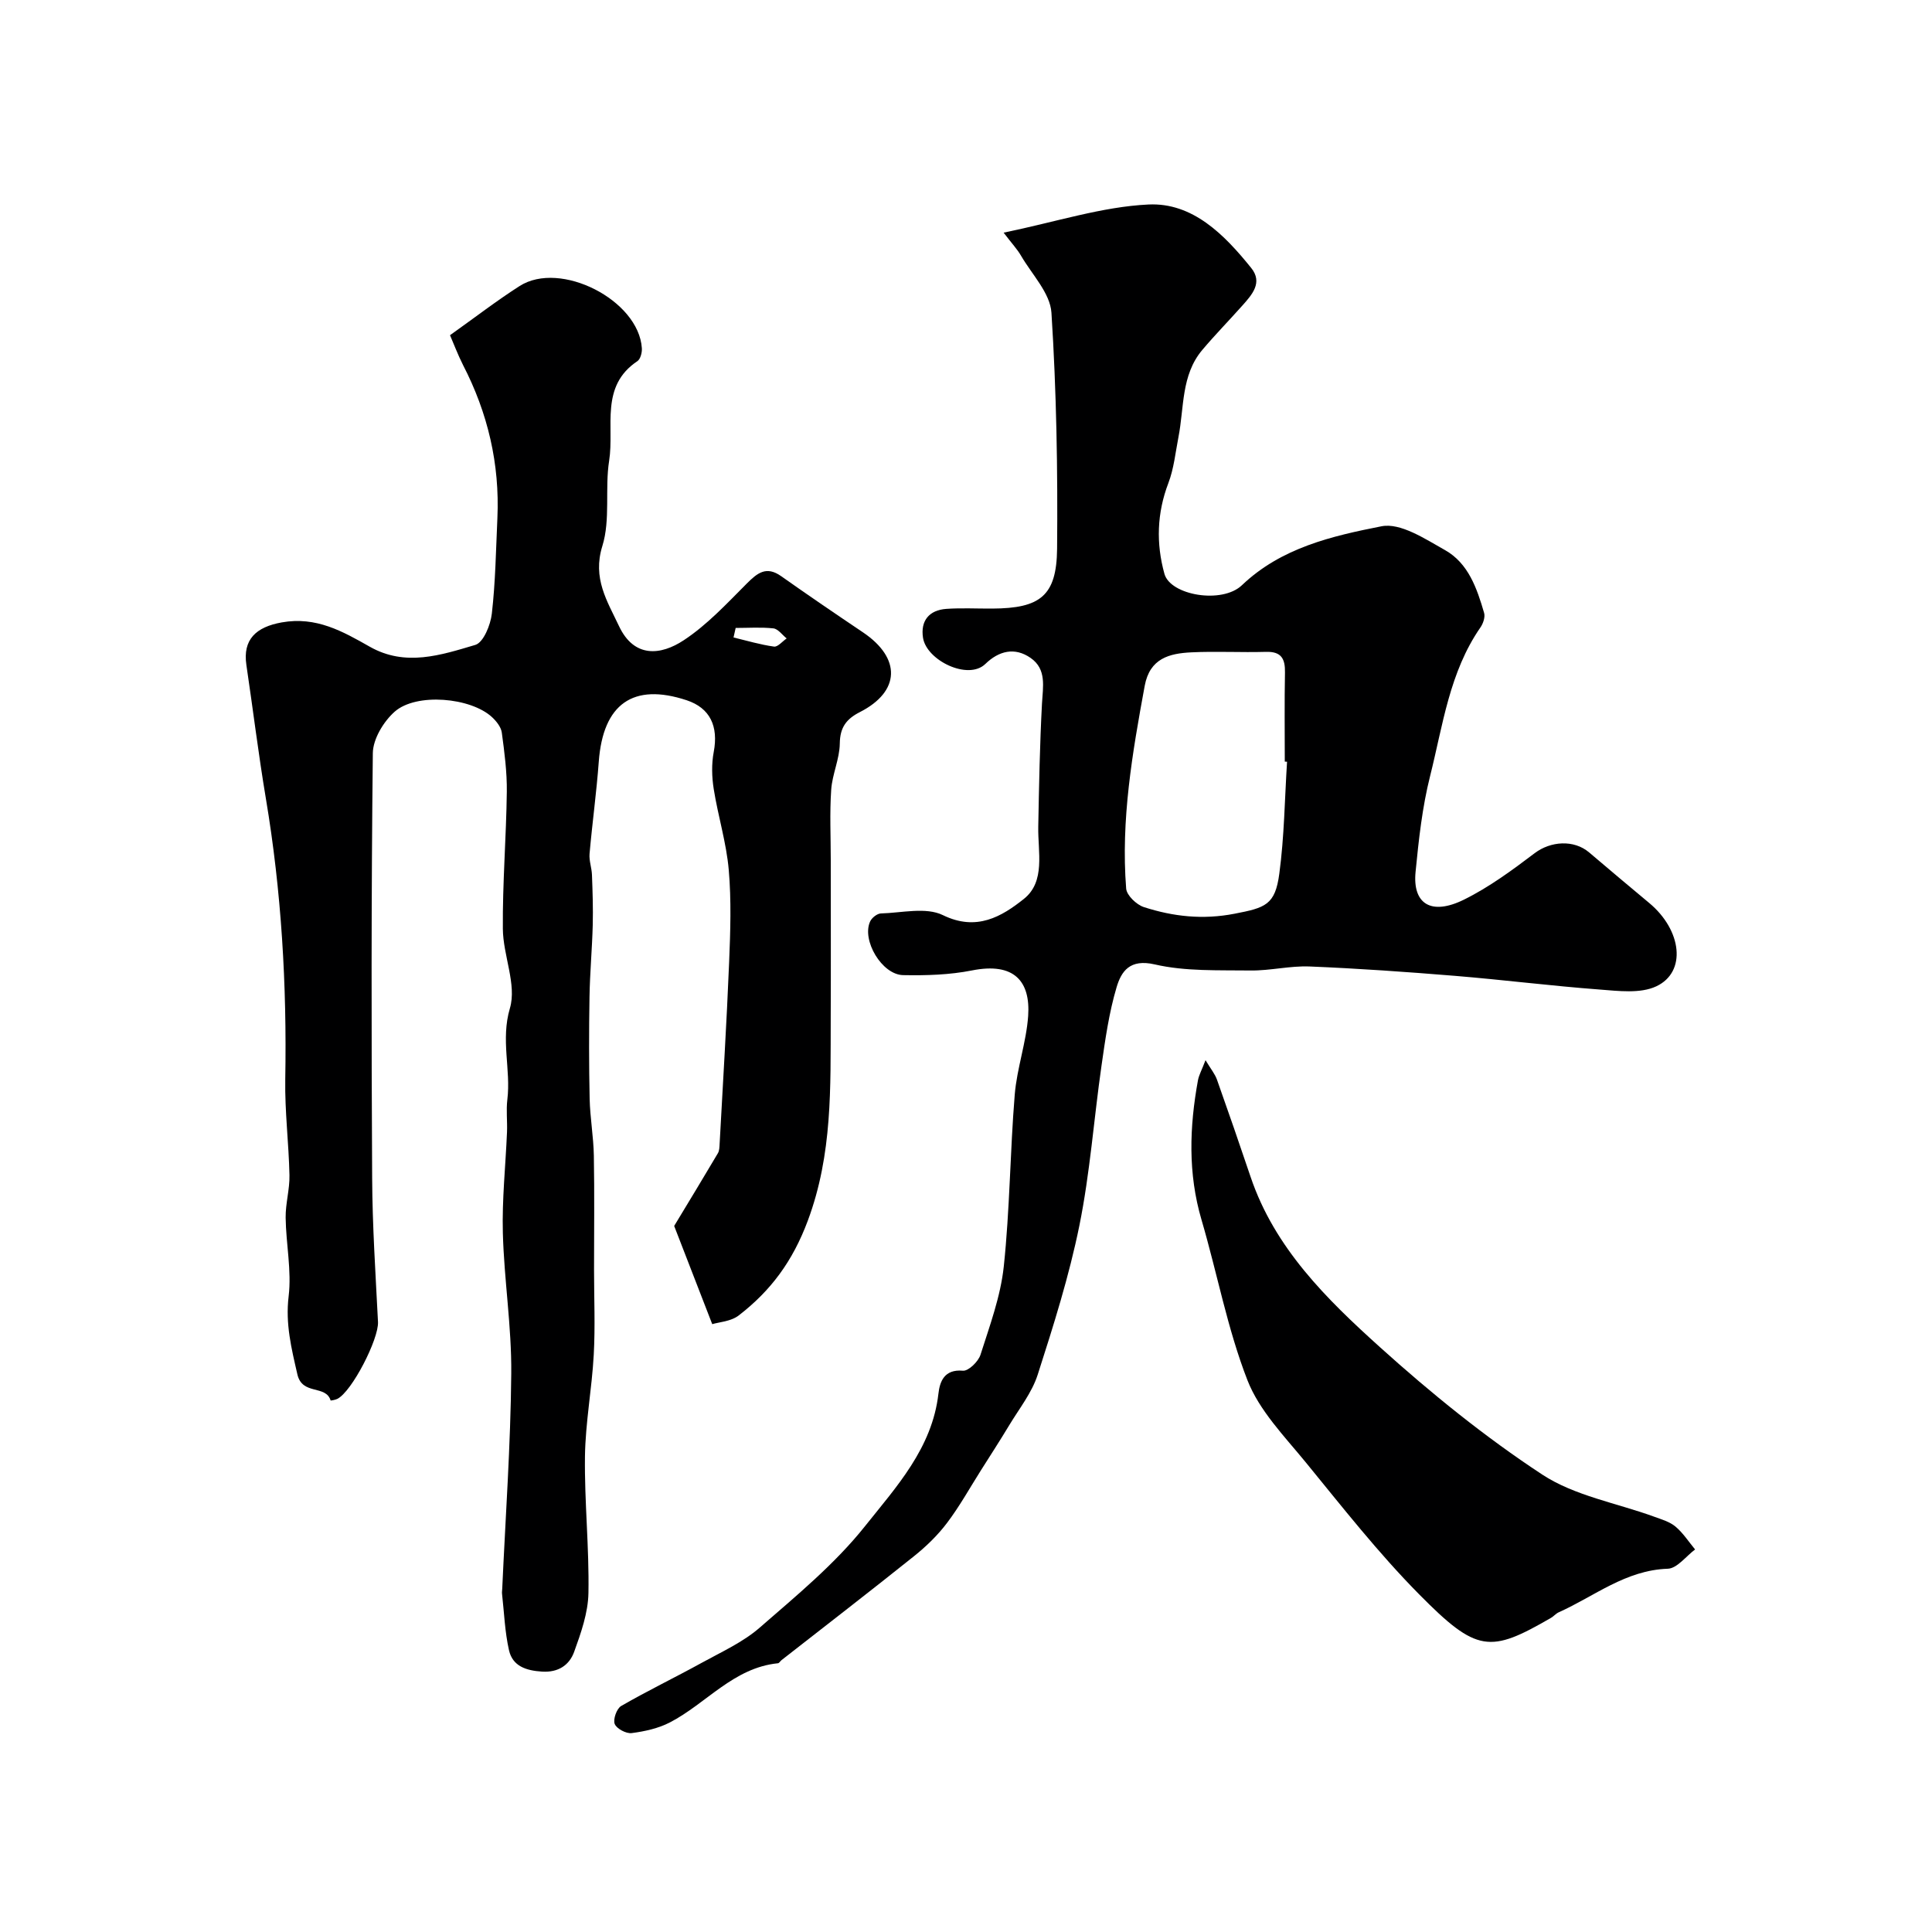
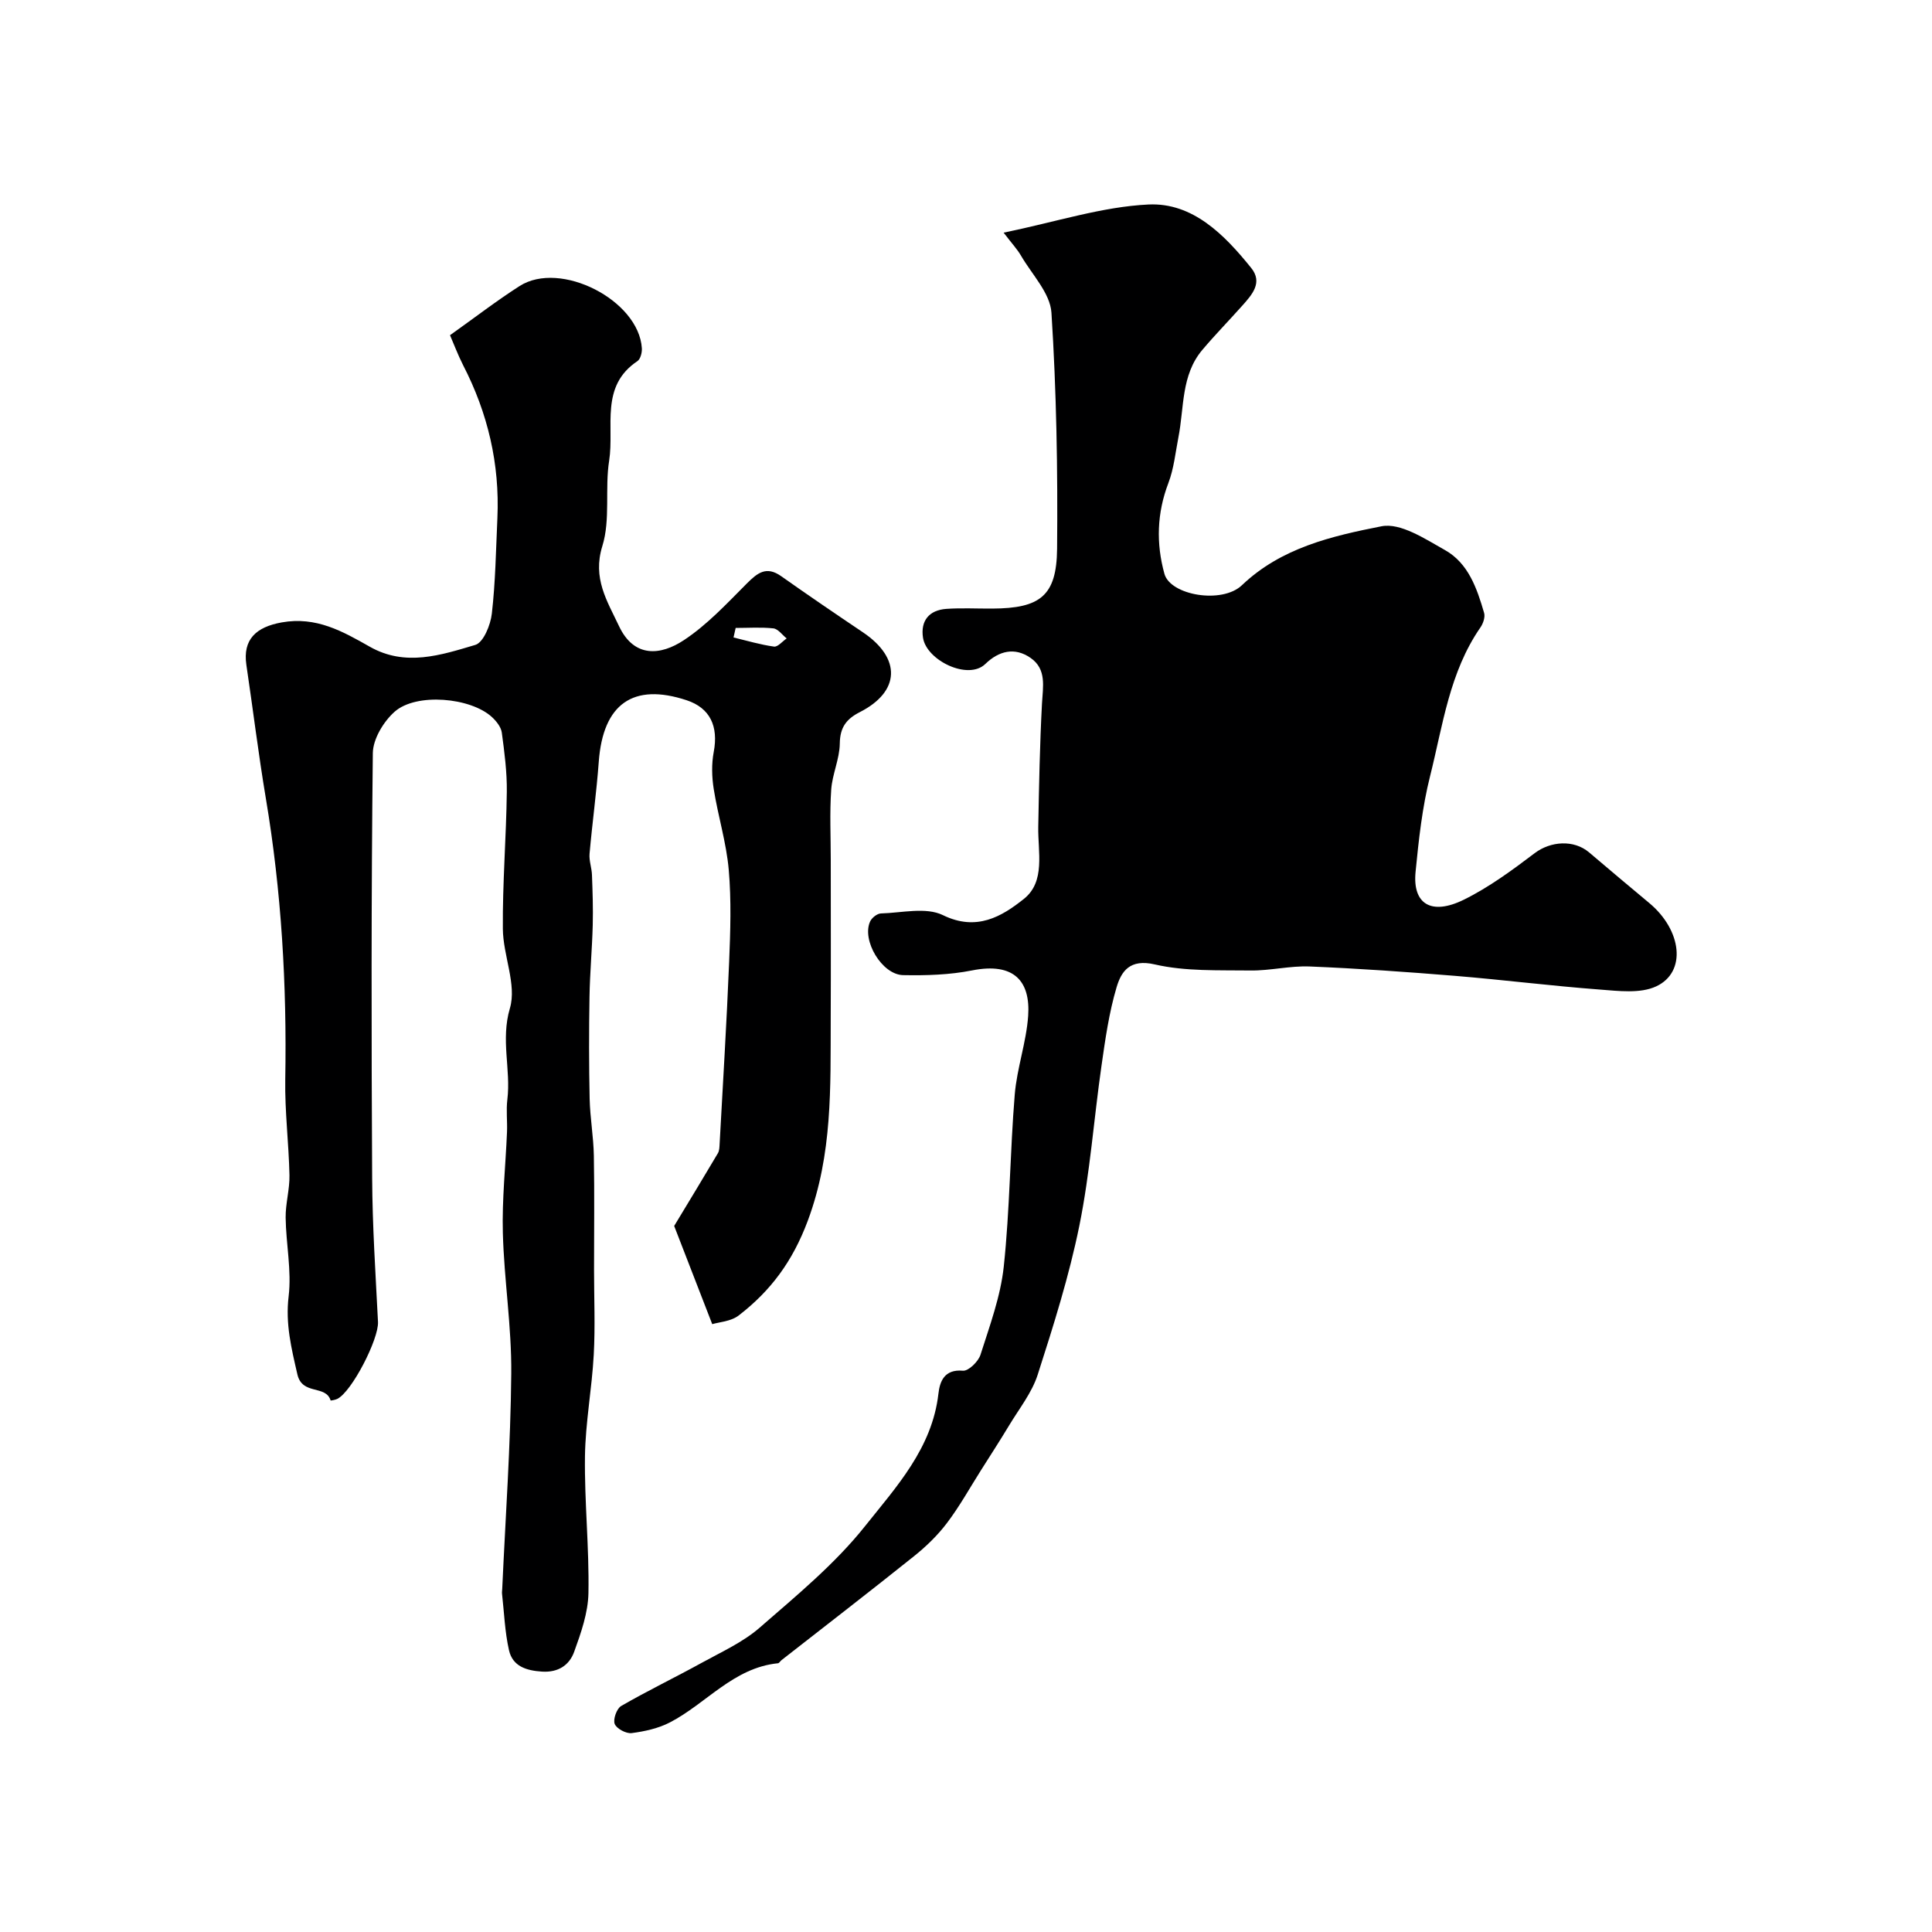
<svg xmlns="http://www.w3.org/2000/svg" enable-background="new 0 0 400 400" viewBox="0 0 400 400">
  <g fill="#000001">
    <path d="m93.17 69.4c5.22-3.71 9.68-7.16 14.41-10.18 8.44-5.39 24.67 2.92 25.31 12.88.06.89-.29 2.24-.92 2.67-7.82 5.21-4.75 13.56-5.85 20.59-.92 5.84.3 12.19-1.41 17.69-2.08 6.69 1 11.38 3.45 16.58 3.12 6.63 8.63 6.08 13.41 2.92 4.83-3.18 8.9-7.58 13.03-11.72 2.22-2.22 4.06-3.71 7.13-1.54 5.59 3.95 11.26 7.81 16.94 11.63 7.94 5.35 7.74 12.24-.64 16.51-2.81 1.43-4.12 3.17-4.16 6.51-.04 3.2-1.56 6.35-1.78 9.57-.33 4.84-.09 9.71-.09 14.57 0 11 .04 21.99-.01 32.99-.06 14.04.41 27.84-4.75 41.68-3.15 8.43-7.67 14.48-14.28 19.59-1.63 1.26-4.12 1.39-5.5 1.81-2.96-7.64-5.64-14.55-7.88-20.33 3.29-5.45 6.21-10.24 9.06-15.07.31-.53.31-1.28.35-1.93.68-12.55 1.46-25.09 1.97-37.64.26-6.35.47-12.77-.08-19.08-.49-5.63-2.22-11.13-3.11-16.74-.4-2.5-.47-5.2 0-7.67 1.01-5.34-.77-9.11-5.6-10.71-11.09-3.67-17.32.76-18.2 12.71-.47 6.38-1.35 12.72-1.91 19.09-.12 1.43.45 2.9.5 4.36.13 3.46.25 6.93.16 10.39-.13 4.96-.59 9.91-.67 14.87-.12 7.03-.12 14.06.03 21.09.09 3.94.8 7.86.87 11.79.14 7.86.04 15.73.04 23.59 0 5.87.26 11.75-.06 17.6-.38 7.03-1.72 14.03-1.82 21.05-.12 9.43.89 18.87.72 28.29-.07 4.09-1.54 8.27-2.96 12.19-.99 2.73-3.26 4.3-6.64 4.09-3.29-.21-6.1-1.11-6.85-4.43-.86-3.81-1-7.79-1.44-11.7-.04-.33.03-.66.04-1 .67-14.86 1.74-29.72 1.87-44.59.09-9.69-1.48-19.38-1.74-29.09-.19-6.96.57-13.94.86-20.91.09-2.23-.2-4.5.07-6.71.76-6.25-1.41-12.33.53-18.91 1.45-4.9-1.42-10.93-1.46-16.46-.08-9.45.7-18.9.82-28.36.05-4.09-.49-8.21-1.04-12.27-.16-1.14-1.12-2.35-2.03-3.19-4.4-4.07-15.66-5.08-20.14-1.13-2.3 2.03-4.49 5.65-4.53 8.58-.33 29.32-.3 58.65-.14 87.97.05 9.94.71 19.87 1.21 29.8.18 3.52-5.39 14.43-8.43 15.94-.43.21-1.36.36-1.37.34-1-3.33-5.88-1.02-6.89-5.42-1.24-5.41-2.5-10.45-1.81-16.17.64-5.32-.55-10.84-.62-16.27-.04-2.92.85-5.86.79-8.79-.14-6.62-.98-13.24-.87-19.84.34-19.53-.78-38.92-4.02-58.19-1.54-9.18-2.66-18.42-4.03-27.62-.78-5.29 2.01-7.86 7.33-8.81 7.12-1.27 12.6 1.85 18.21 5.03 7.39 4.2 14.74 1.74 21.86-.37 1.68-.5 3.16-4.14 3.42-6.48.75-6.55.85-13.18 1.15-19.78.5-11.21-1.98-21.75-7.12-31.7-1.1-2.18-1.95-4.47-2.69-6.16zm59.14 60.61c-.15.66-.29 1.32-.44 1.97 2.79.67 5.55 1.5 8.38 1.89.78.11 1.74-1.09 2.62-1.69-.91-.72-1.76-1.96-2.74-2.08-2.58-.28-5.21-.09-7.82-.09z" />
-     <path d="m207.79 48.17c10.93-2.25 20.39-5.37 29.98-5.83 9.17-.44 15.75 6.27 21.28 13.14 2.44 3.02.18 5.52-1.83 7.78-2.74 3.08-5.63 6.03-8.29 9.18-4.42 5.24-3.74 11.93-4.95 18.09-.62 3.18-.94 6.49-2.08 9.48-2.38 6.24-2.56 12.49-.82 18.79 1.23 4.46 11.93 6.3 16.05 2.36 8.15-7.77 18.64-10.18 28.9-12.2 3.93-.77 9.03 2.62 13.14 4.93 4.84 2.72 6.62 7.93 8.1 13.01.25.87-.2 2.19-.76 3-6.42 9.26-7.78 20.26-10.42 30.76-1.63 6.46-2.36 13.18-3.01 19.84-.66 6.66 3.23 9.1 10 5.77 5.21-2.57 10.01-6.11 14.67-9.64 3.27-2.47 8.08-2.85 11.27-.14 4.13 3.51 8.27 7 12.44 10.47 6.76 5.63 7.78 14.29 1.45 17.25-3.31 1.55-7.83.96-11.76.66-9.98-.75-19.92-2.01-29.9-2.83-10.02-.82-20.05-1.53-30.09-1.94-4.08-.17-8.19.89-12.29.83-6.62-.09-13.44.21-19.8-1.26-5.16-1.19-6.91 1.44-7.89 4.72-1.57 5.27-2.35 10.81-3.13 16.28-1.58 11.01-2.37 22.17-4.57 33.04-2.12 10.46-5.36 20.71-8.63 30.89-1.2 3.75-3.84 7.05-5.92 10.51-1.89 3.14-3.89 6.22-5.85 9.32-2.31 3.65-4.41 7.45-7.01 10.88-1.93 2.56-4.32 4.87-6.83 6.88-9.07 7.26-18.27 14.36-27.43 21.52-.26.2-.48.62-.74.65-9.21.92-14.83 8.34-22.38 12.25-2.39 1.24-5.22 1.86-7.92 2.21-1.13.14-3.11-.91-3.5-1.89-.38-.96.41-3.18 1.33-3.72 5.45-3.15 11.14-5.89 16.66-8.93 4.1-2.26 8.52-4.25 12-7.27 7.62-6.64 15.59-13.19 21.83-21.03 6.47-8.13 13.91-16.15 15.2-27.43.28-2.49 1.2-5.11 5.07-4.76 1.15.1 3.19-1.89 3.64-3.3 1.91-6.01 4.16-12.07 4.82-18.27 1.26-11.81 1.3-23.74 2.27-35.58.45-5.48 2.4-10.84 2.78-16.31.49-7.11-2.84-11.16-11.64-9.41-4.63.92-9.49 1.06-14.24.97-4.41-.08-8.64-7.26-6.83-11.13.35-.75 1.45-1.62 2.22-1.64 4.32-.12 9.32-1.37 12.84.35 6.98 3.41 12.19.28 16.75-3.35 4.54-3.61 2.89-9.73 2.99-14.97.16-8.49.32-16.99.77-25.46.19-3.51 1.01-7.13-2.35-9.47-3.29-2.29-6.57-1.48-9.38 1.25-3.57 3.45-12.17-.75-12.9-5.42-.55-3.53 1.27-5.74 4.84-5.99 3.15-.22 6.33-.04 9.5-.06 9.91-.05 13.32-2.61 13.42-12.38.15-16.29-.13-32.62-1.17-48.88-.26-4.06-4.05-7.92-6.31-11.82-.77-1.32-1.85-2.47-3.59-4.75zm58.68 109.54c-.16-.01-.32-.02-.47-.03 0-6.15-.08-12.3.04-18.45.05-2.84-.75-4.36-3.92-4.27-5.15.15-10.31-.15-15.46.1-4.56.22-8.61 1.24-9.66 6.93-2.56 13.89-4.96 27.79-3.84 41.98.11 1.4 2.13 3.33 3.65 3.83 6.09 1.97 12.22 2.65 18.77 1.38 6.4-1.24 8.43-1.8 9.29-8.31 1.03-7.66 1.11-15.44 1.6-23.16z" />
-     <path d="m249.59 219.5c1.1 1.83 1.94 2.84 2.36 4 2.38 6.7 4.7 13.42 6.97 20.15 4.98 14.76 15.74 25.31 26.8 35.28 10.56 9.52 21.72 18.57 33.58 26.36 6.74 4.42 15.41 5.89 23.19 8.73 1.53.56 3.21 1.04 4.41 2.05 1.57 1.32 2.72 3.13 4.05 4.73-1.88 1.4-3.73 3.93-5.66 3.99-8.72.29-15.19 5.71-22.57 9.02-.59.26-1.03.82-1.6 1.15-12.64 7.32-15.32 7.26-27.32-4.89-8.42-8.52-15.86-18.02-23.46-27.31-4.41-5.39-9.62-10.71-12.07-17-4.16-10.68-6.26-22.15-9.51-33.21-2.83-9.62-2.5-19.23-.73-28.92.21-1.08.79-2.11 1.56-4.13z" />
+     <path d="m207.79 48.17c10.93-2.25 20.39-5.37 29.98-5.83 9.17-.44 15.75 6.27 21.28 13.14 2.44 3.02.18 5.52-1.83 7.78-2.74 3.08-5.63 6.03-8.29 9.18-4.42 5.24-3.74 11.93-4.95 18.09-.62 3.18-.94 6.49-2.08 9.48-2.38 6.24-2.56 12.49-.82 18.79 1.23 4.46 11.93 6.3 16.05 2.36 8.15-7.77 18.64-10.18 28.9-12.2 3.93-.77 9.03 2.62 13.14 4.93 4.84 2.72 6.62 7.93 8.1 13.01.25.87-.2 2.19-.76 3-6.42 9.26-7.78 20.26-10.42 30.76-1.63 6.46-2.36 13.18-3.01 19.84-.66 6.66 3.23 9.1 10 5.77 5.21-2.57 10.01-6.11 14.67-9.64 3.27-2.47 8.08-2.85 11.27-.14 4.13 3.51 8.27 7 12.44 10.47 6.76 5.63 7.78 14.29 1.45 17.25-3.31 1.55-7.83.96-11.76.66-9.98-.75-19.92-2.01-29.9-2.83-10.02-.82-20.05-1.53-30.09-1.94-4.08-.17-8.19.89-12.29.83-6.62-.09-13.44.21-19.8-1.26-5.16-1.19-6.91 1.44-7.89 4.72-1.57 5.27-2.35 10.81-3.13 16.28-1.58 11.01-2.37 22.17-4.57 33.04-2.12 10.46-5.36 20.71-8.63 30.89-1.2 3.75-3.84 7.05-5.92 10.51-1.89 3.14-3.89 6.22-5.85 9.32-2.31 3.65-4.41 7.45-7.01 10.88-1.93 2.56-4.32 4.87-6.83 6.88-9.07 7.26-18.27 14.36-27.43 21.52-.26.2-.48.62-.74.65-9.21.92-14.83 8.34-22.38 12.25-2.39 1.24-5.22 1.86-7.92 2.21-1.13.14-3.11-.91-3.5-1.89-.38-.96.41-3.18 1.33-3.72 5.45-3.15 11.14-5.89 16.66-8.93 4.1-2.26 8.52-4.25 12-7.27 7.62-6.64 15.59-13.19 21.83-21.03 6.47-8.13 13.91-16.15 15.2-27.43.28-2.49 1.2-5.11 5.07-4.76 1.15.1 3.19-1.89 3.64-3.3 1.91-6.01 4.16-12.07 4.82-18.27 1.26-11.81 1.3-23.74 2.27-35.58.45-5.48 2.4-10.84 2.78-16.31.49-7.11-2.84-11.16-11.64-9.41-4.63.92-9.49 1.06-14.24.97-4.41-.08-8.64-7.26-6.83-11.13.35-.75 1.45-1.62 2.22-1.64 4.32-.12 9.32-1.37 12.84.35 6.98 3.41 12.19.28 16.75-3.35 4.54-3.61 2.89-9.73 2.99-14.97.16-8.49.32-16.99.77-25.46.19-3.51 1.01-7.13-2.35-9.47-3.29-2.29-6.57-1.48-9.38 1.25-3.57 3.45-12.17-.75-12.9-5.42-.55-3.53 1.27-5.74 4.84-5.99 3.15-.22 6.33-.04 9.5-.06 9.91-.05 13.32-2.61 13.42-12.38.15-16.29-.13-32.62-1.17-48.88-.26-4.06-4.05-7.92-6.31-11.82-.77-1.32-1.85-2.47-3.59-4.75zm58.68 109.54z" />
  </g>
</svg>